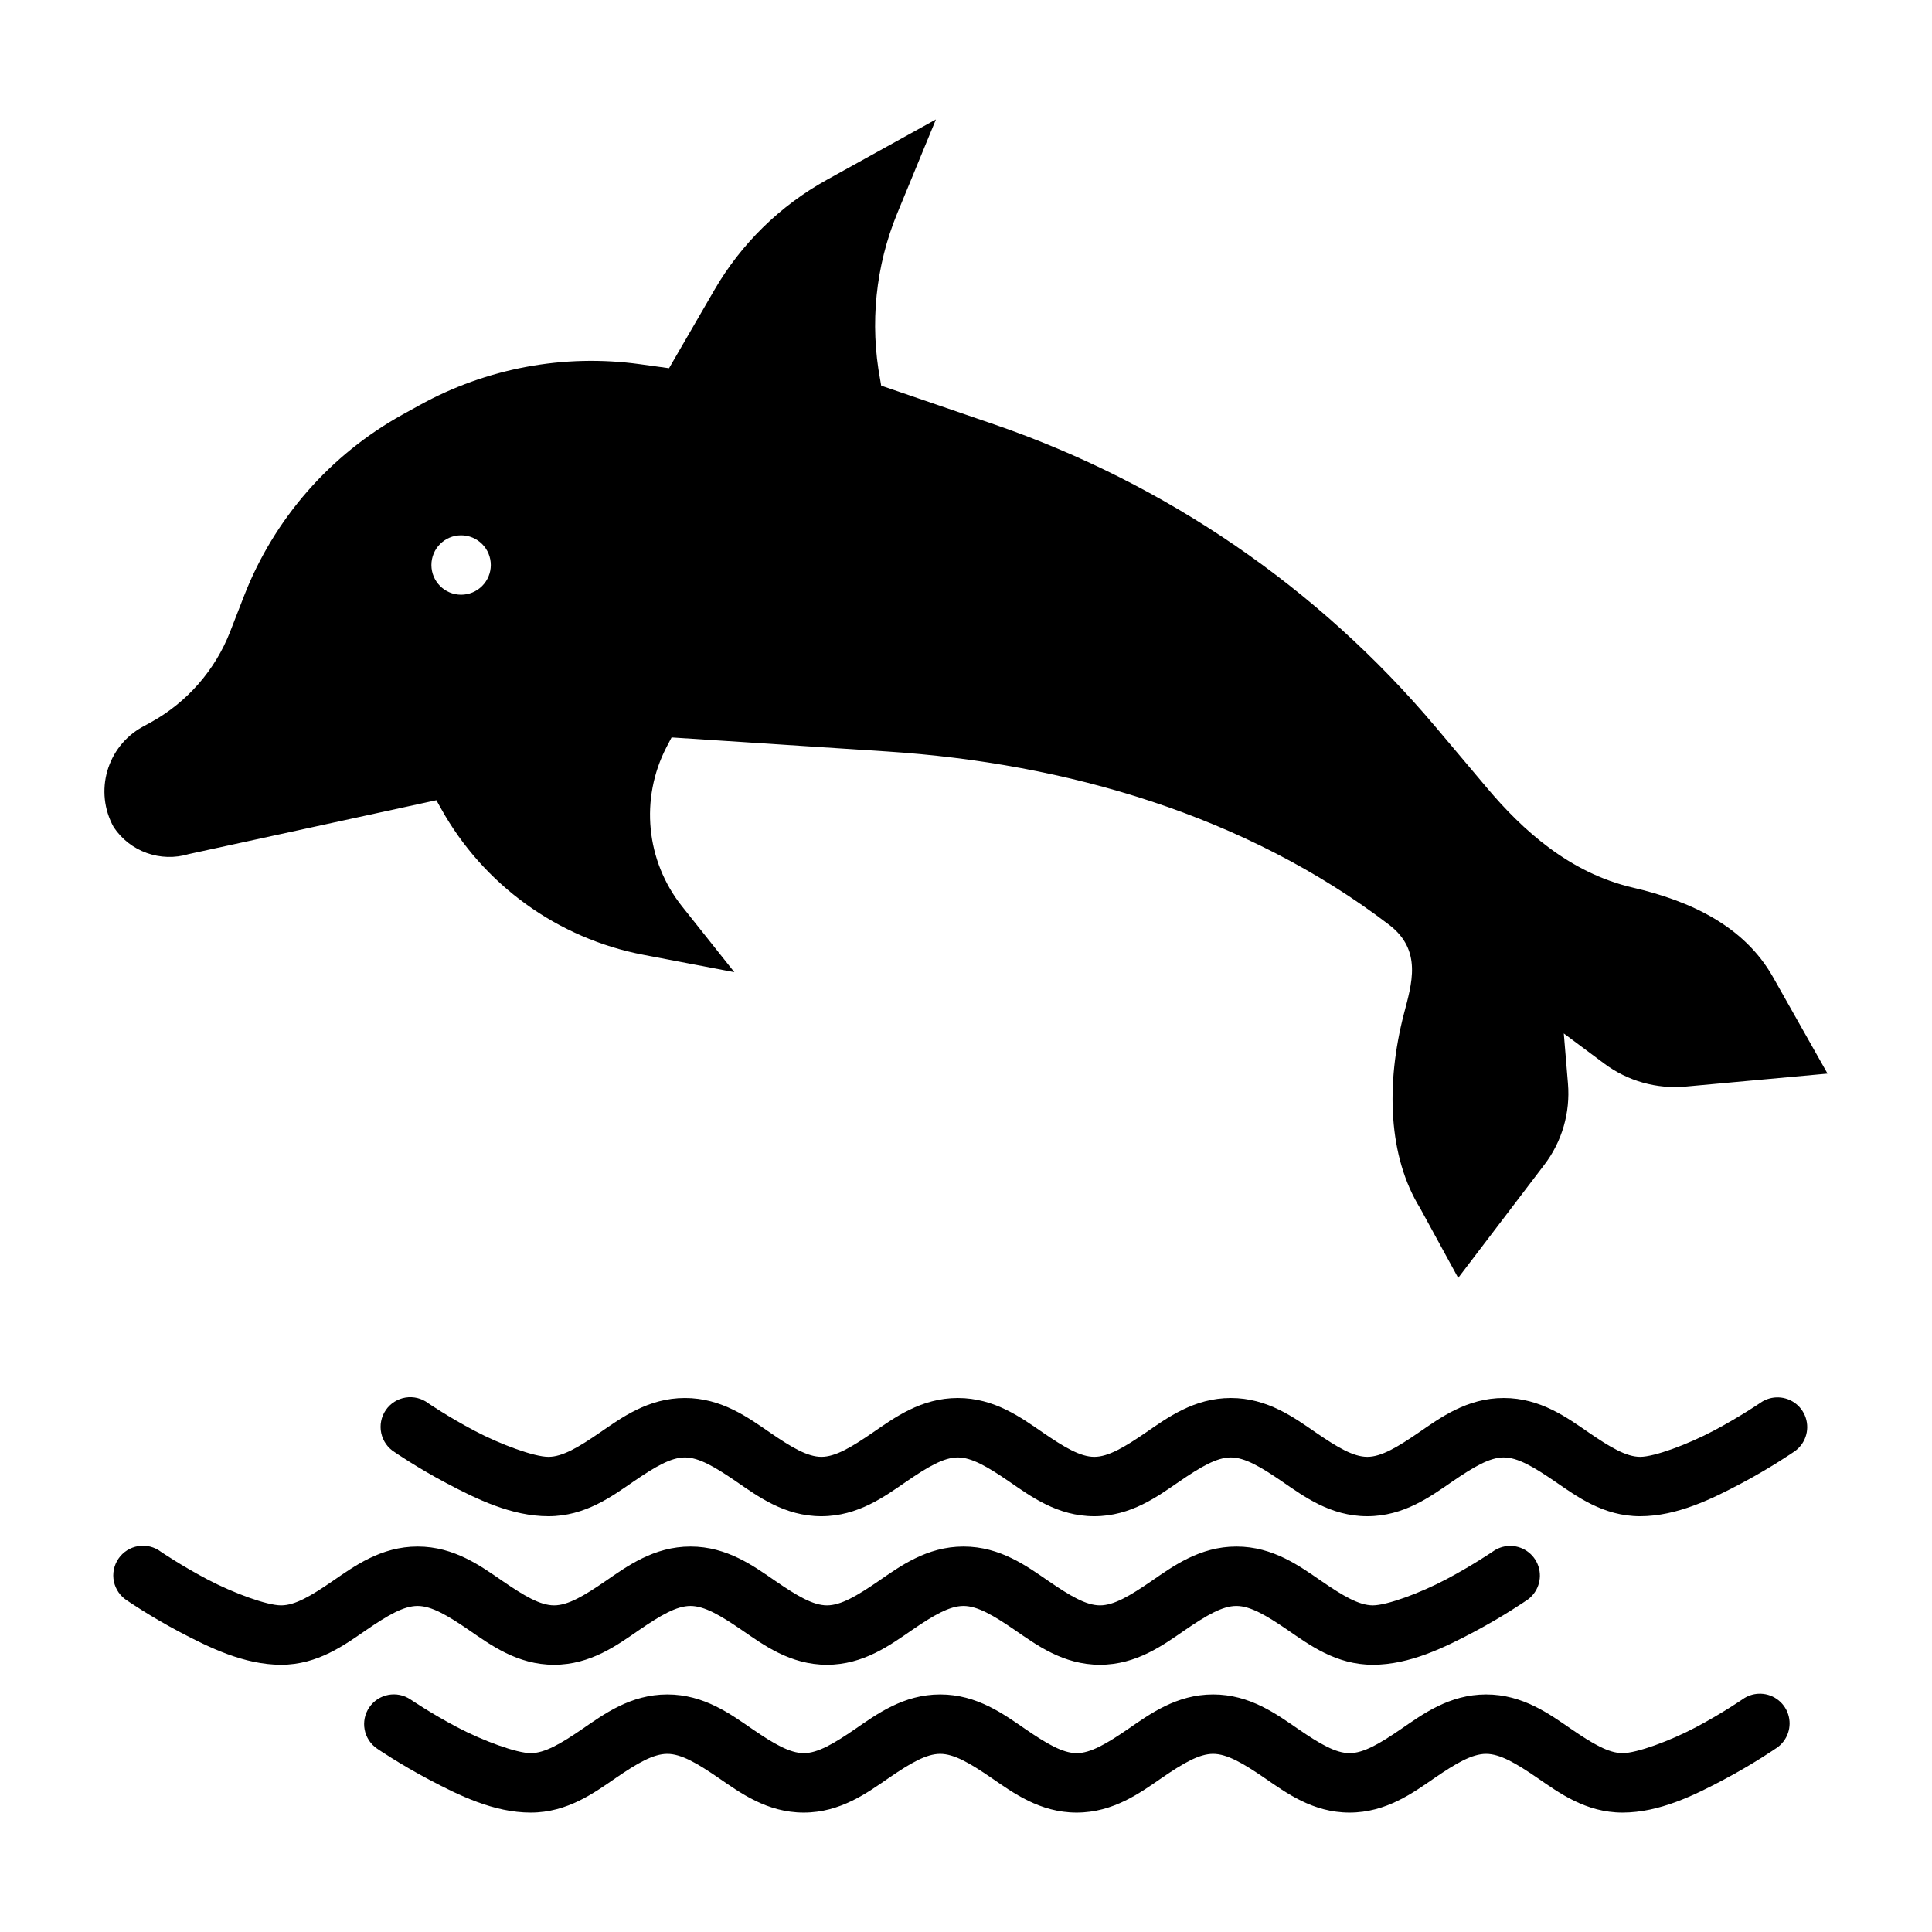
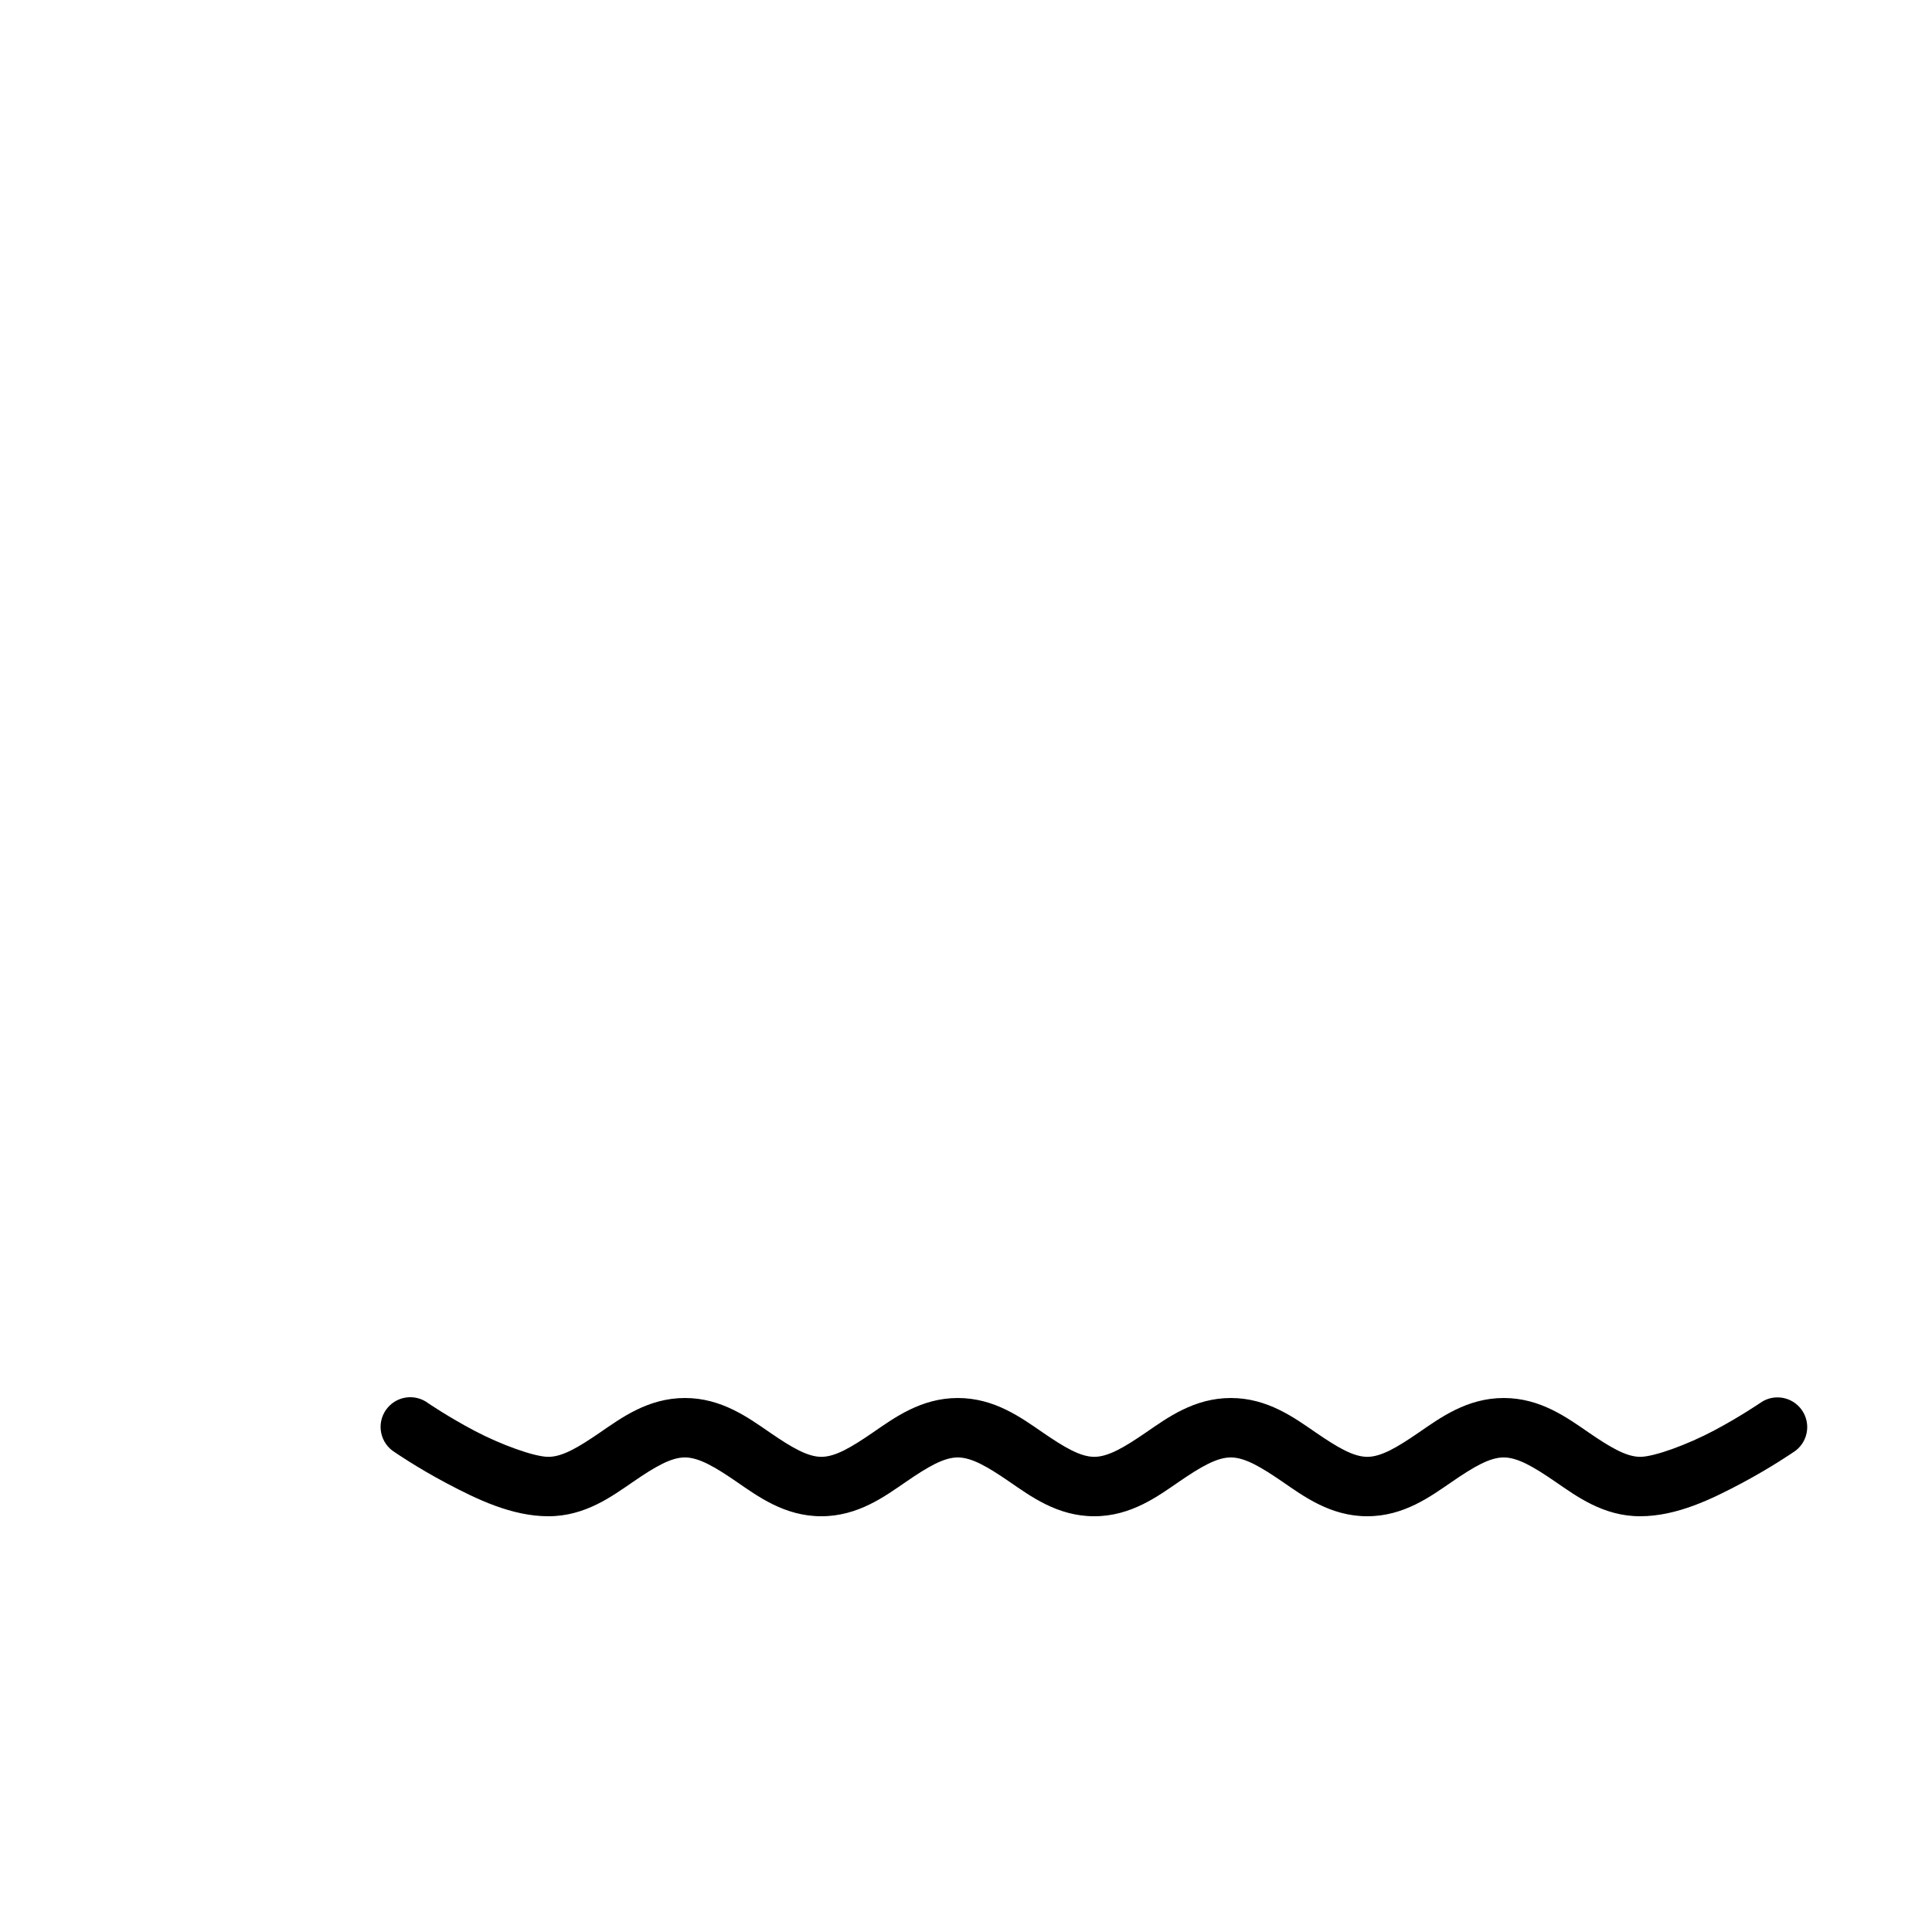
<svg xmlns="http://www.w3.org/2000/svg" fill="#000000" width="800px" height="800px" version="1.1" viewBox="144 144 512 512">
  <g fill-rule="evenodd">
-     <path d="m392.03 175.65-28.938 16.02c-12.402 6.863-22.699 16.961-29.797 29.215l-11.992 20.695-7.75-1.07c-20.121-2.777-40.629 1.055-58.395 10.887l-4.457 2.461c-19.207 10.629-34.098 27.652-42.035 48.094l-3.66 9.41c-3.969 10.223-11.398 18.73-21.004 24.047l-2.246 1.227c-9.449 5.227-12.863 17.137-7.625 26.566 4.328 6.508 12.438 9.398 19.926 7.133l65.59-14.27 1.199 2.152c11.258 20.27 30.945 34.492 53.75 38.836l24.016 4.582-13.867-17.438c-9.574-12.031-11.184-28.535-4.121-42.188l1.352-2.582 57.043 3.719c47.695 3.106 95.156 16.953 133.12 45.941 8.867 6.773 5.957 15.723 3.938 23.492-4.898 18.832-4.148 37.984 4.273 51.598l10.086 18.48 22.848-30.012c4.676-6.144 6.887-13.805 6.242-21.492l-1.105-13.285 10.73 7.996c6.195 4.621 13.855 6.789 21.555 6.09l37.609-3.441-14.453-25.586c-7.668-13.582-21.965-20.172-37.176-23.707-16.812-3.906-29.297-15.355-38.59-26.383l-13.684-16.234c-30.992-36.781-71.418-64.477-116.94-80.133l-29.949-10.27-0.277-1.629c-2.766-14.797-1.211-30.078 4.519-44.004zm-125.83 110.21c2.086 0 4.09 0.832 5.566 2.309 1.477 1.477 2.305 3.477 2.305 5.566 0 2.086-0.828 4.09-2.305 5.566-1.477 1.477-3.481 2.305-5.566 2.305-4.348 0-7.871-3.523-7.871-7.871 0-4.348 3.523-7.875 7.871-7.875z" />
-     <path d="m614.68 514.33c-1.504 0.07-2.957 0.574-4.184 1.449 0 0-5.356 3.664-12.301 7.348-6.941 3.684-15.805 6.949-19.527 6.949-3.695 0-7.945-2.535-13.621-6.426-5.676-3.894-12.77-9.164-22.539-9.164-9.766 0-16.863 5.269-22.539 9.164-5.676 3.894-9.926 6.426-13.621 6.426-3.699 0-7.945-2.535-13.621-6.426-5.676-3.894-12.773-9.164-22.539-9.164s-16.863 5.269-22.539 9.164c-5.676 3.894-9.957 6.426-13.652 6.426-3.699 0-7.945-2.535-13.621-6.426-5.676-3.894-12.773-9.164-22.539-9.164s-16.863 5.269-22.539 9.164c-5.676 3.894-9.926 6.426-13.621 6.426-3.699 0-7.945-2.535-13.621-6.426-5.676-3.894-12.773-9.164-22.539-9.164s-16.863 5.269-22.539 9.164c-5.676 3.894-9.926 6.426-13.621 6.426h-0.012-0.031c-3.719 0-12.578-3.223-19.527-6.887-6.949-3.664-12.301-7.316-12.301-7.316v-0.004c-1.715-1.301-3.891-1.84-6.016-1.496-2.125 0.348-4.016 1.547-5.234 3.324-1.215 1.777-1.652 3.973-1.203 6.082 0.445 2.106 1.734 3.938 3.566 5.066 0 0 6.012 4.144 13.836 8.273 7.824 4.125 17.125 8.707 26.906 8.703 9.766 0 16.863-5.301 22.539-9.195 5.676-3.894 9.926-6.394 13.621-6.394 3.699 0 7.945 2.5 13.621 6.394s12.773 9.195 22.539 9.195c9.766 0 16.863-5.301 22.539-9.195s9.926-6.394 13.621-6.394c3.699 0 7.945 2.5 13.621 6.394 5.676 3.894 12.773 9.195 22.539 9.195s16.863-5.301 22.539-9.195c5.676-3.894 9.957-6.394 13.652-6.394 3.699 0 7.945 2.5 13.621 6.394s12.773 9.195 22.539 9.195c9.766 0 16.863-5.301 22.539-9.195s9.926-6.394 13.621-6.394c3.695 0 7.945 2.5 13.621 6.394 5.676 3.894 12.77 9.199 22.539 9.195 9.797-0.004 19.086-4.613 26.906-8.762 7.82-4.152 13.836-8.305 13.836-8.305l0.02-0.004c2.949-1.957 4.231-5.648 3.125-9.012-1.105-3.367-4.324-5.578-7.859-5.406z" />
-     <path d="m543.84 553.69c-1.504 0.074-2.957 0.574-4.184 1.449 0 0-5.356 3.664-12.301 7.348-6.941 3.684-15.805 6.949-19.527 6.949-3.695 0-7.945-2.535-13.621-6.426-5.676-3.894-12.77-9.164-22.539-9.164-9.766 0-16.863 5.269-22.539 9.164-5.676 3.894-9.926 6.426-13.621 6.426-3.699 0-7.945-2.535-13.621-6.426-5.676-3.894-12.773-9.164-22.539-9.164s-16.863 5.269-22.539 9.164c-5.676 3.894-9.957 6.426-13.652 6.426-3.699 0-7.945-2.535-13.621-6.426-5.676-3.894-12.773-9.164-22.539-9.164-9.766 0-16.863 5.269-22.539 9.164-5.676 3.894-9.926 6.426-13.621 6.426-3.699 0-7.945-2.535-13.621-6.426-5.676-3.894-12.773-9.164-22.539-9.164s-16.863 5.269-22.539 9.164c-5.676 3.894-9.926 6.426-13.621 6.426h-0.012-0.031c-3.719 0-12.578-3.223-19.527-6.887-6.949-3.664-12.301-7.316-12.301-7.316-1.715-1.301-3.891-1.844-6.016-1.496-2.125 0.344-4.016 1.543-5.234 3.32-1.215 1.777-1.652 3.977-1.207 6.082 0.449 2.106 1.738 3.938 3.57 5.066 0 0 6.012 4.144 13.836 8.273 7.824 4.125 17.125 8.707 26.906 8.703 9.766 0 16.863-5.301 22.539-9.195 5.676-3.894 9.926-6.394 13.621-6.394 3.699 0 7.945 2.5 13.621 6.394 5.676 3.894 12.773 9.195 22.539 9.195s16.863-5.301 22.539-9.195 9.926-6.394 13.621-6.394c3.699 0 7.945 2.5 13.621 6.394 5.676 3.894 12.773 9.195 22.539 9.195s16.863-5.301 22.539-9.195 9.957-6.394 13.652-6.394c3.699 0 7.945 2.5 13.621 6.394s12.773 9.195 22.539 9.195 16.863-5.301 22.539-9.195c5.676-3.894 9.926-6.394 13.621-6.394 3.695 0 7.945 2.5 13.621 6.394s12.77 9.199 22.539 9.195c9.797-0.004 19.086-4.613 26.906-8.762 7.82-4.152 13.836-8.305 13.836-8.305h0.02c2.949-1.961 4.227-5.648 3.125-9.016-1.105-3.363-4.324-5.578-7.859-5.406z" />
-     <path d="m610.01 592.86c-1.504 0.074-2.953 0.574-4.18 1.449 0 0-5.356 3.695-12.301 7.379-6.941 3.688-15.805 6.918-19.527 6.918-3.695 0-7.945-2.5-13.621-6.398-5.676-3.894-12.77-9.164-22.539-9.164-9.766 0-16.863 5.269-22.539 9.164-5.676 3.894-9.957 6.398-13.652 6.398-3.699 0-7.945-2.504-13.621-6.398-5.676-3.894-12.773-9.164-22.539-9.164s-16.863 5.269-22.539 9.164c-5.676 3.894-9.926 6.398-13.621 6.398-3.699 0-7.945-2.504-13.621-6.398-5.676-3.894-12.773-9.164-22.539-9.164s-16.863 5.269-22.539 9.164c-5.676 3.894-9.926 6.398-13.621 6.398-3.699 0-7.977-2.504-13.652-6.398-5.676-3.894-12.742-9.164-22.508-9.164s-16.863 5.269-22.539 9.164c-5.676 3.894-9.957 6.398-13.652 6.398-3.719 0-12.578-3.223-19.527-6.887-6.949-3.664-12.301-7.32-12.301-7.32h-0.012c-3.594-2.453-8.496-1.531-10.949 2.062-2.453 3.59-1.531 8.492 2.062 10.945 0 0 6.012 4.117 13.836 8.242s17.094 8.707 26.875 8.703c9.766 0 16.863-5.269 22.539-9.164 5.676-3.894 9.957-6.394 13.652-6.394 3.699 0 7.945 2.5 13.621 6.394 5.676 3.894 12.773 9.164 22.539 9.164 9.766 0 16.863-5.269 22.539-9.164 5.676-3.894 9.926-6.394 13.621-6.394 3.699 0 7.945 2.5 13.621 6.394 5.676 3.894 12.773 9.164 22.539 9.164s16.863-5.269 22.539-9.164c5.676-3.894 9.926-6.394 13.621-6.394 3.699 0 7.977 2.5 13.652 6.394 5.676 3.894 12.742 9.164 22.508 9.164 9.766 0 16.863-5.269 22.539-9.164 5.676-3.894 9.957-6.394 13.652-6.394 3.695 0 7.945 2.5 13.621 6.394 5.676 3.894 12.77 9.168 22.539 9.164 9.797-0.004 19.086-4.613 26.906-8.766 7.82-4.148 13.836-8.301 13.836-8.301h0.016c2.953-1.961 4.231-5.648 3.125-9.016-1.105-3.363-4.32-5.578-7.859-5.406z" />
+     <path d="m614.68 514.33c-1.504 0.07-2.957 0.574-4.184 1.449 0 0-5.356 3.664-12.301 7.348-6.941 3.684-15.805 6.949-19.527 6.949-3.695 0-7.945-2.535-13.621-6.426-5.676-3.894-12.77-9.164-22.539-9.164-9.766 0-16.863 5.269-22.539 9.164-5.676 3.894-9.926 6.426-13.621 6.426-3.699 0-7.945-2.535-13.621-6.426-5.676-3.894-12.773-9.164-22.539-9.164s-16.863 5.269-22.539 9.164c-5.676 3.894-9.957 6.426-13.652 6.426-3.699 0-7.945-2.535-13.621-6.426-5.676-3.894-12.773-9.164-22.539-9.164s-16.863 5.269-22.539 9.164c-5.676 3.894-9.926 6.426-13.621 6.426-3.699 0-7.945-2.535-13.621-6.426-5.676-3.894-12.773-9.164-22.539-9.164s-16.863 5.269-22.539 9.164c-5.676 3.894-9.926 6.426-13.621 6.426h-0.012-0.031c-3.719 0-12.578-3.223-19.527-6.887-6.949-3.664-12.301-7.316-12.301-7.316c-1.715-1.301-3.891-1.84-6.016-1.496-2.125 0.348-4.016 1.547-5.234 3.324-1.215 1.777-1.652 3.973-1.203 6.082 0.445 2.106 1.734 3.938 3.566 5.066 0 0 6.012 4.144 13.836 8.273 7.824 4.125 17.125 8.707 26.906 8.703 9.766 0 16.863-5.301 22.539-9.195 5.676-3.894 9.926-6.394 13.621-6.394 3.699 0 7.945 2.5 13.621 6.394s12.773 9.195 22.539 9.195c9.766 0 16.863-5.301 22.539-9.195s9.926-6.394 13.621-6.394c3.699 0 7.945 2.5 13.621 6.394 5.676 3.894 12.773 9.195 22.539 9.195s16.863-5.301 22.539-9.195c5.676-3.894 9.957-6.394 13.652-6.394 3.699 0 7.945 2.5 13.621 6.394s12.773 9.195 22.539 9.195c9.766 0 16.863-5.301 22.539-9.195s9.926-6.394 13.621-6.394c3.695 0 7.945 2.5 13.621 6.394 5.676 3.894 12.77 9.199 22.539 9.195 9.797-0.004 19.086-4.613 26.906-8.762 7.82-4.152 13.836-8.305 13.836-8.305l0.02-0.004c2.949-1.957 4.231-5.648 3.125-9.012-1.105-3.367-4.324-5.578-7.859-5.406z" />
  </g>
</svg>